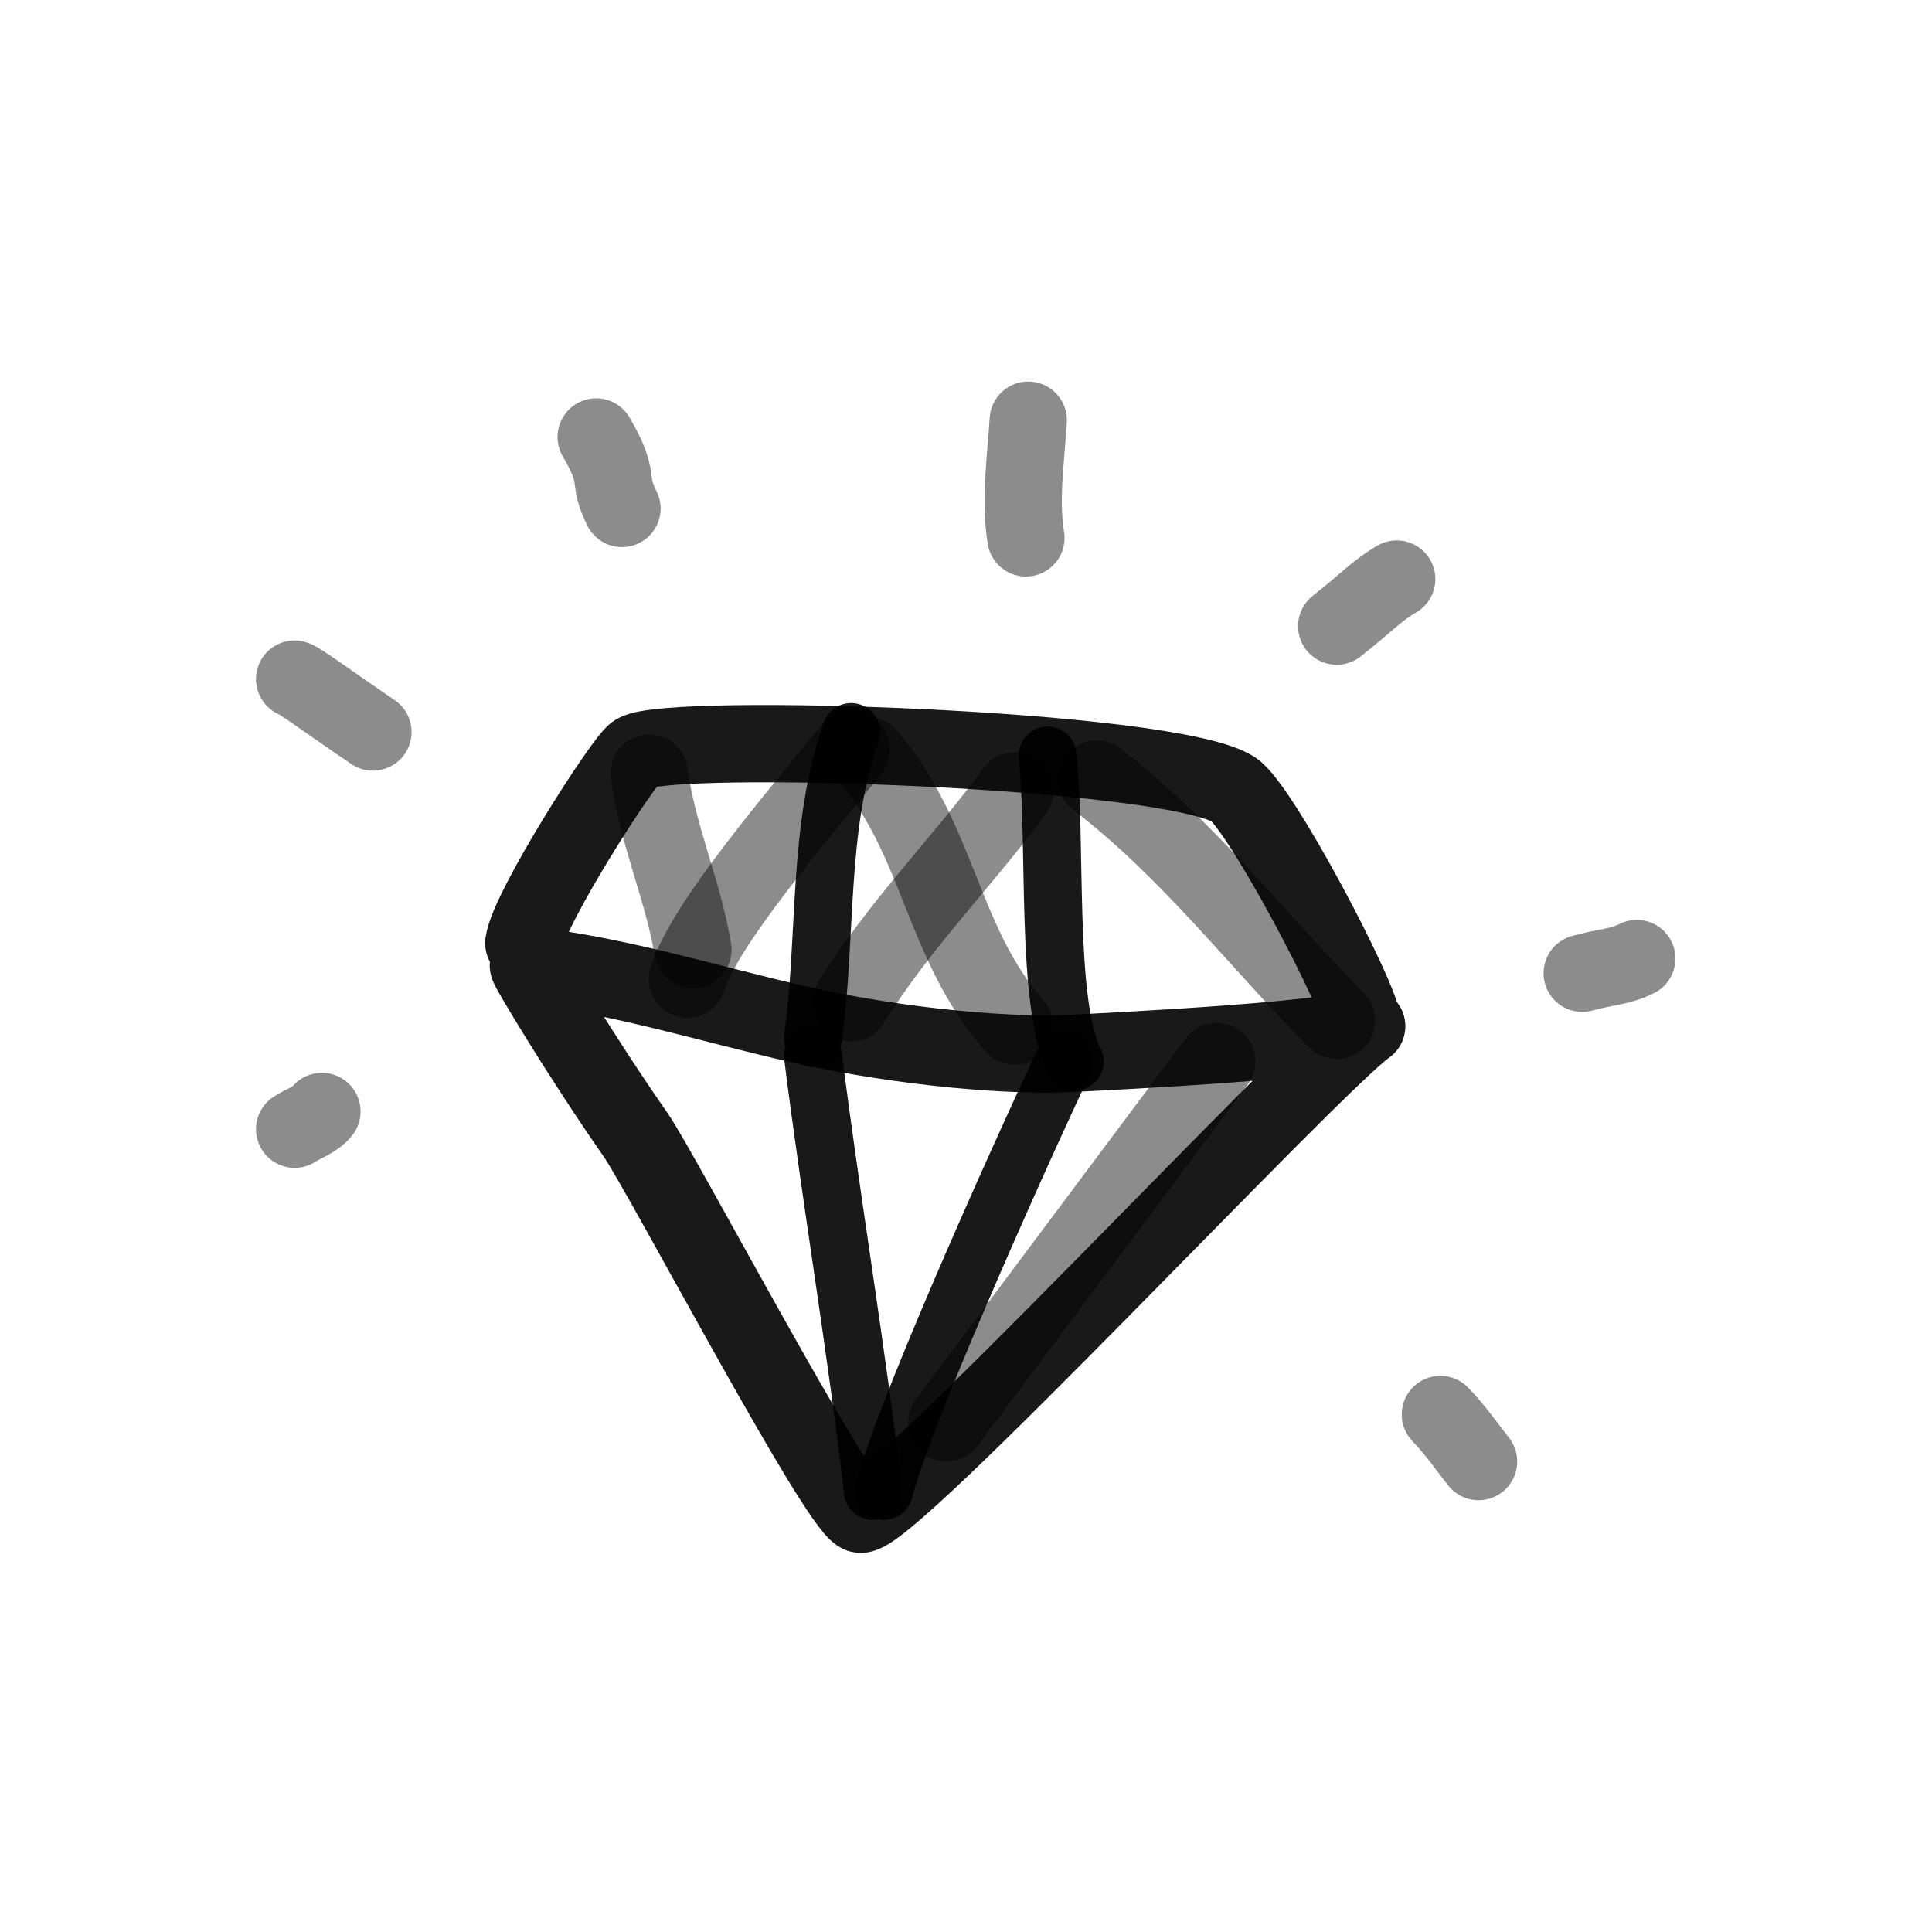
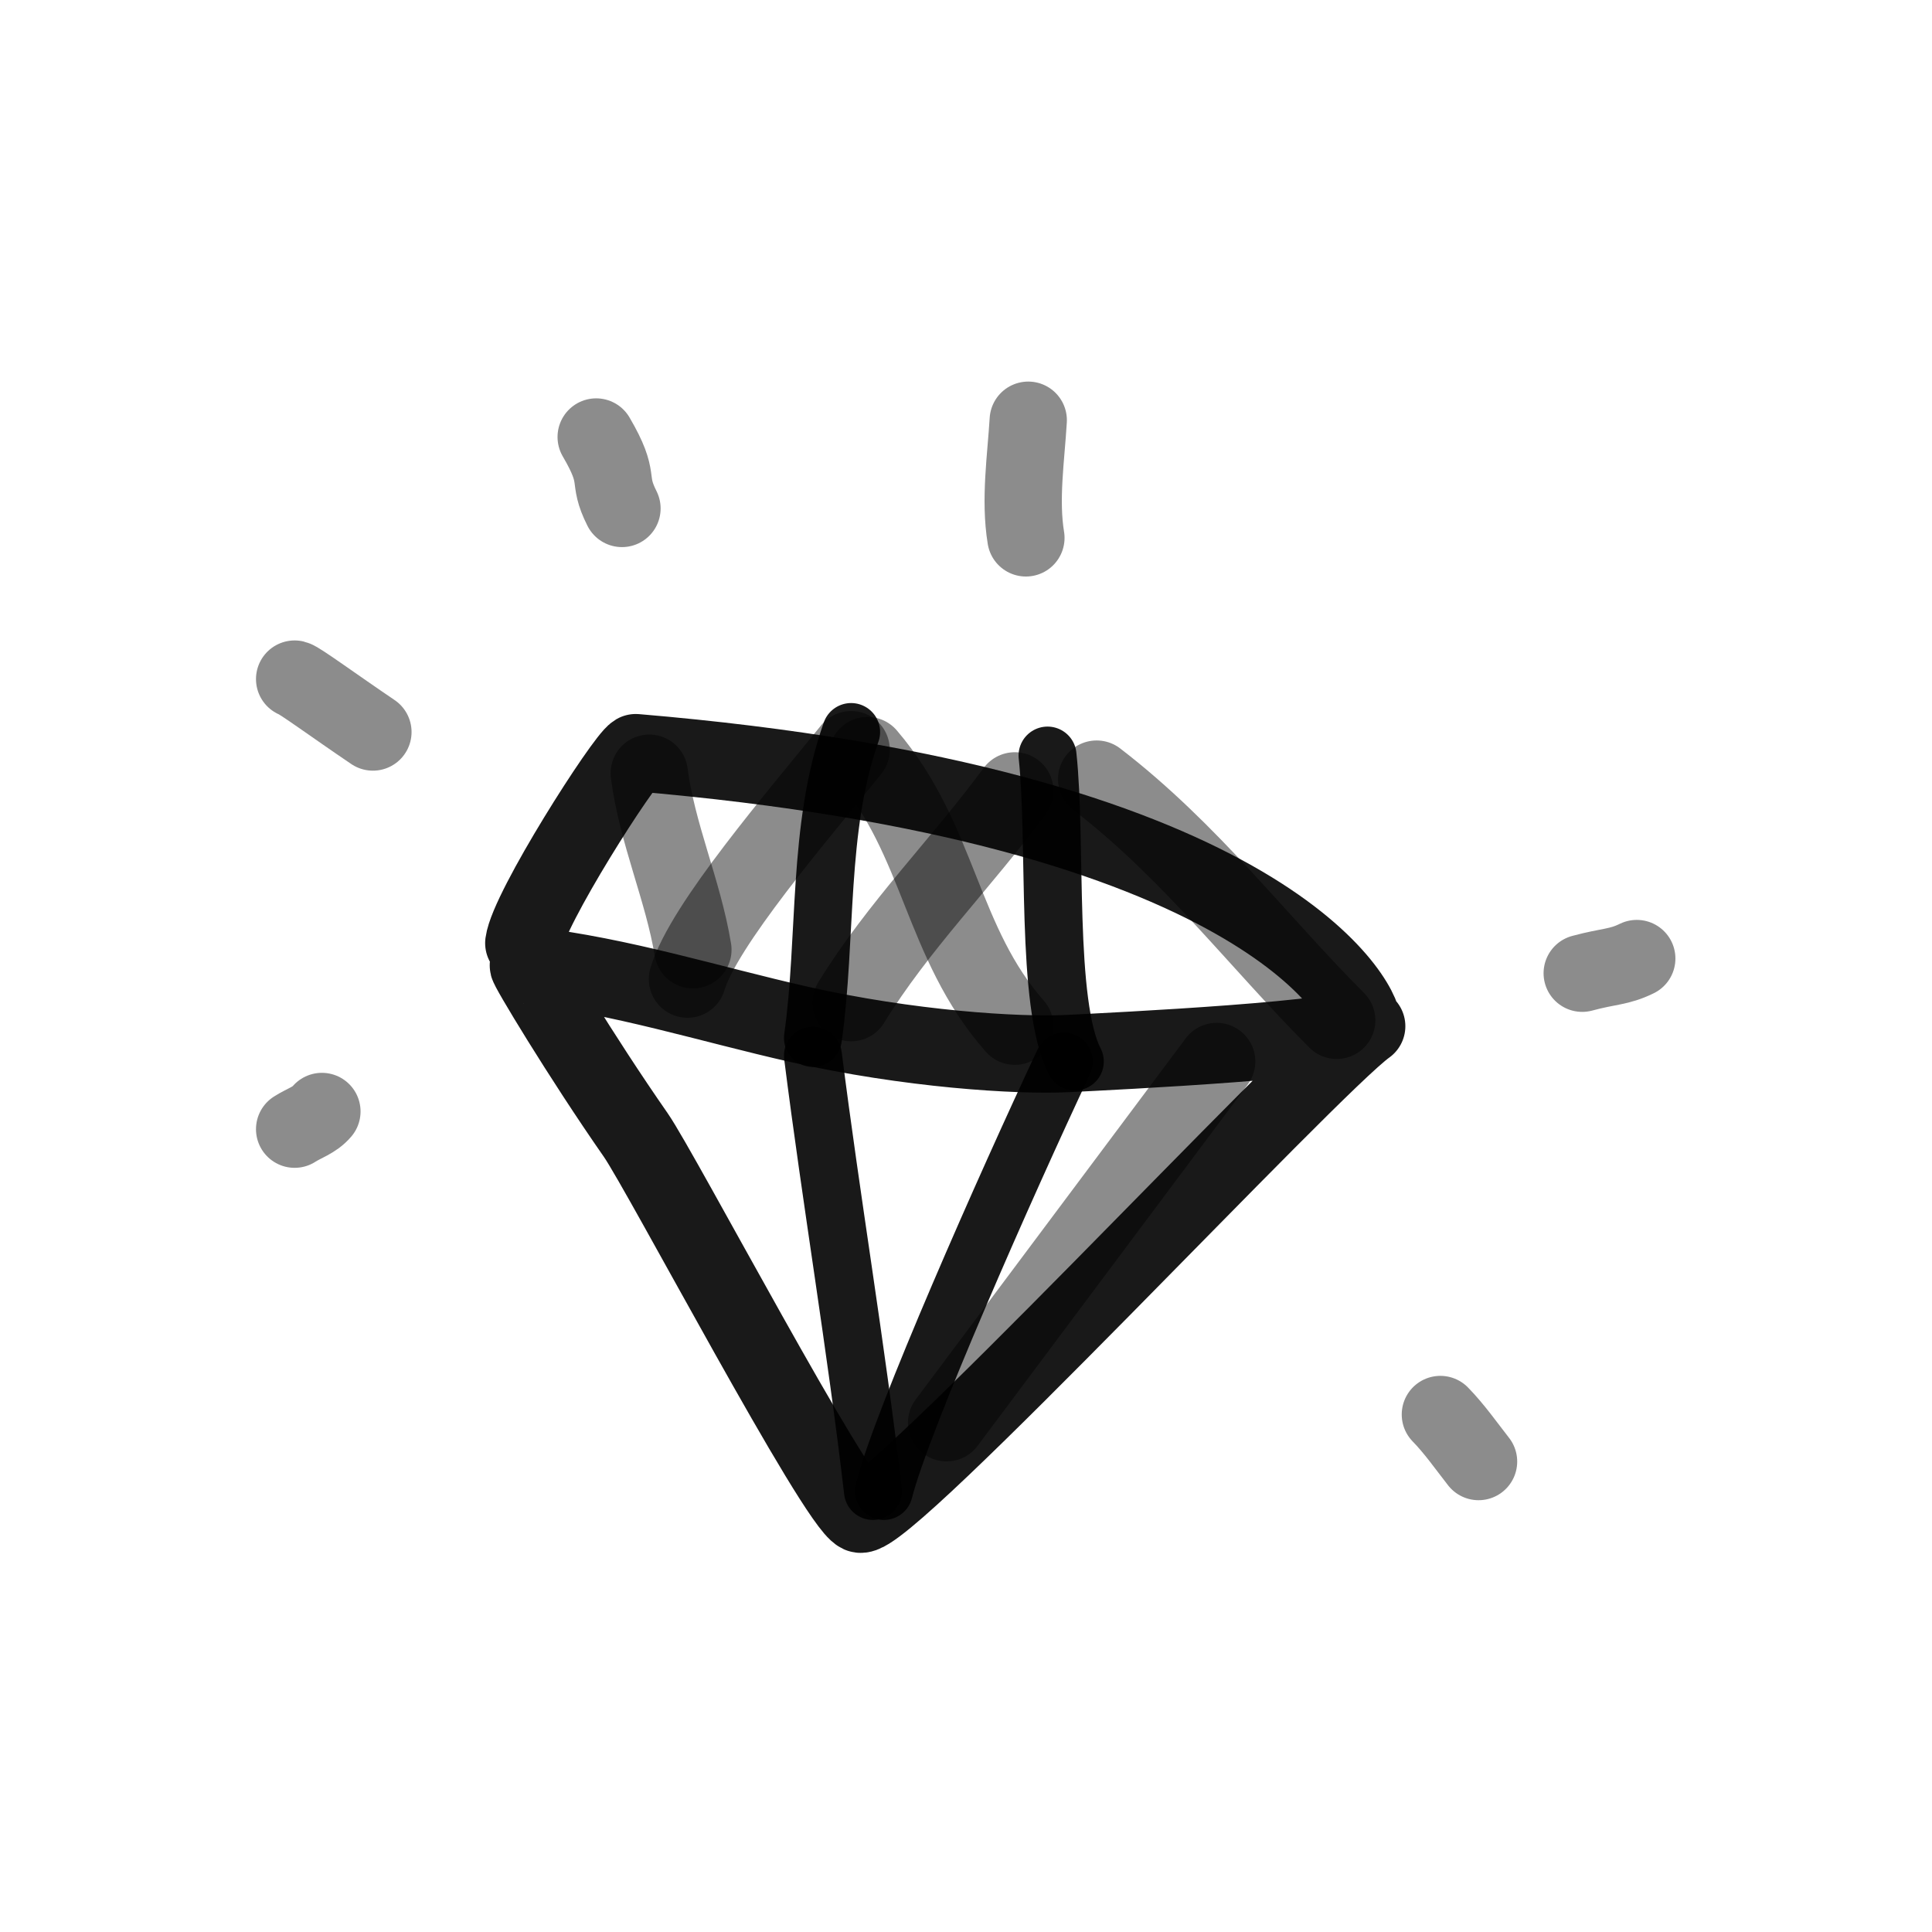
<svg xmlns="http://www.w3.org/2000/svg" width="800px" height="800px" viewBox="0 0 400 400" fill="none">
-   <path d="M108.443 195.261C109.389 188.19 129.163 157.263 131.631 155.824C138.942 151.559 241.296 154.88 255.301 163.374C260.802 166.71 282.111 207.172 282.111 212.076C282.111 215.174 230.068 217.677 221.06 218.126C210.664 218.645 188.064 217.202 165.413 212.076C146.852 207.874 128.679 202.079 109.389 199.843C108.931 199.789 120.253 218.666 131.631 235.002C136.938 242.625 173.01 311.215 178.003 313.469C182.995 315.723 271.407 220.682 282.963 212.463" stroke="#000000" stroke-opacity="0.9" stroke-width="16" stroke-linecap="round" stroke-linejoin="round" />
+   <path d="M108.443 195.261C109.389 188.19 129.163 157.263 131.631 155.824C260.802 166.71 282.111 207.172 282.111 212.076C282.111 215.174 230.068 217.677 221.06 218.126C210.664 218.645 188.064 217.202 165.413 212.076C146.852 207.874 128.679 202.079 109.389 199.843C108.931 199.789 120.253 218.666 131.631 235.002C136.938 242.625 173.01 311.215 178.003 313.469C182.995 315.723 271.407 220.682 282.963 212.463" stroke="#000000" stroke-opacity="0.9" stroke-width="16" stroke-linecap="round" stroke-linejoin="round" />
  <path d="M220.27 219.771C208.261 245.315 186.688 294.075 182.994 308.692" stroke="#000000" stroke-opacity="0.9" stroke-width="12" stroke-linecap="round" stroke-linejoin="round" />
  <path d="M168.311 218.554C172.106 248.613 177.256 278.838 180.736 308.692" stroke="#000000" stroke-opacity="0.9" stroke-width="12" stroke-linecap="round" stroke-linejoin="round" />
  <path d="M176.217 151.559C169.16 171.543 171.251 194.109 168.311 214.899" stroke="#000000" stroke-opacity="0.9" stroke-width="12" stroke-linecap="round" stroke-linejoin="round" />
  <path d="M216.882 156.431C218.828 174.48 216.357 207.792 222.53 219.771" stroke="#000000" stroke-opacity="0.9" stroke-width="12" stroke-linecap="round" stroke-linejoin="round" />
  <path opacity="0.503" d="M176.218 155.213C165.329 168.694 145.594 191.59 142.331 202.718" stroke="#000000" stroke-opacity="0.9" stroke-width="16" stroke-linecap="round" stroke-linejoin="round" />
  <path opacity="0.503" d="M134.423 160.085C136.047 172.618 141.424 184.297 143.459 196.628" stroke="#000000" stroke-opacity="0.9" stroke-width="16" stroke-linecap="round" stroke-linejoin="round" />
  <path opacity="0.503" d="M179.606 156.431C194.584 173.96 194.867 195.198 210.105 212.463" stroke="#000000" stroke-opacity="0.9" stroke-width="16" stroke-linecap="round" stroke-linejoin="round" />
  <path opacity="0.503" d="M210.106 163.739C199.122 178.66 185.918 191.779 176.219 207.59" stroke="#000000" stroke-opacity="0.9" stroke-width="16" stroke-linecap="round" stroke-linejoin="round" />
  <path opacity="0.503" d="M227.05 161.304C246.433 176.191 260.44 194.917 276.751 211.245" stroke="#000000" stroke-opacity="0.9" stroke-width="16" stroke-linecap="round" stroke-linejoin="round" />
  <path opacity="0.503" d="M77.209 151.558C69.105 146.077 61.951 140.819 61 140.596" stroke="#000000" stroke-opacity="0.9" stroke-width="16" stroke-linecap="round" stroke-linejoin="round" />
  <path opacity="0.503" d="M128.774 105.271C125.479 98.723 128.774 99.609 123.432 90.474" stroke="#000000" stroke-opacity="0.9" stroke-width="16" stroke-linecap="round" stroke-linejoin="round" />
  <path opacity="0.503" d="M212.404 111.362C211.098 103.438 212.417 94.848 212.887 87" stroke="#000000" stroke-opacity="0.9" stroke-width="16" stroke-linecap="round" stroke-linejoin="round" />
-   <path opacity="0.503" d="M276.749 129.633C282.962 124.761 284.738 122.517 289.174 119.889" stroke="#000000" stroke-opacity="0.9" stroke-width="16" stroke-linecap="round" stroke-linejoin="round" />
  <path opacity="0.503" d="M327.58 201.5C333.228 199.978 335.123 200.293 338.876 198.455" stroke="#000000" stroke-opacity="0.9" stroke-width="16" stroke-linecap="round" stroke-linejoin="round" />
  <path opacity="0.503" d="M298.213 292.856C301.111 295.821 303.546 299.314 306.12 302.601" stroke="#000000" stroke-opacity="0.9" stroke-width="16" stroke-linecap="round" stroke-linejoin="round" />
  <path opacity="0.503" d="M66.648 230.118C65.098 231.955 62.874 232.569 61 233.787" stroke="#000000" stroke-opacity="0.9" stroke-width="16" stroke-linecap="round" stroke-linejoin="round" />
  <path opacity="0.503" d="M251.898 219.771L195.984 294.565" stroke="#000000" stroke-opacity="0.9" stroke-width="16" stroke-linecap="round" stroke-linejoin="round" />
</svg>